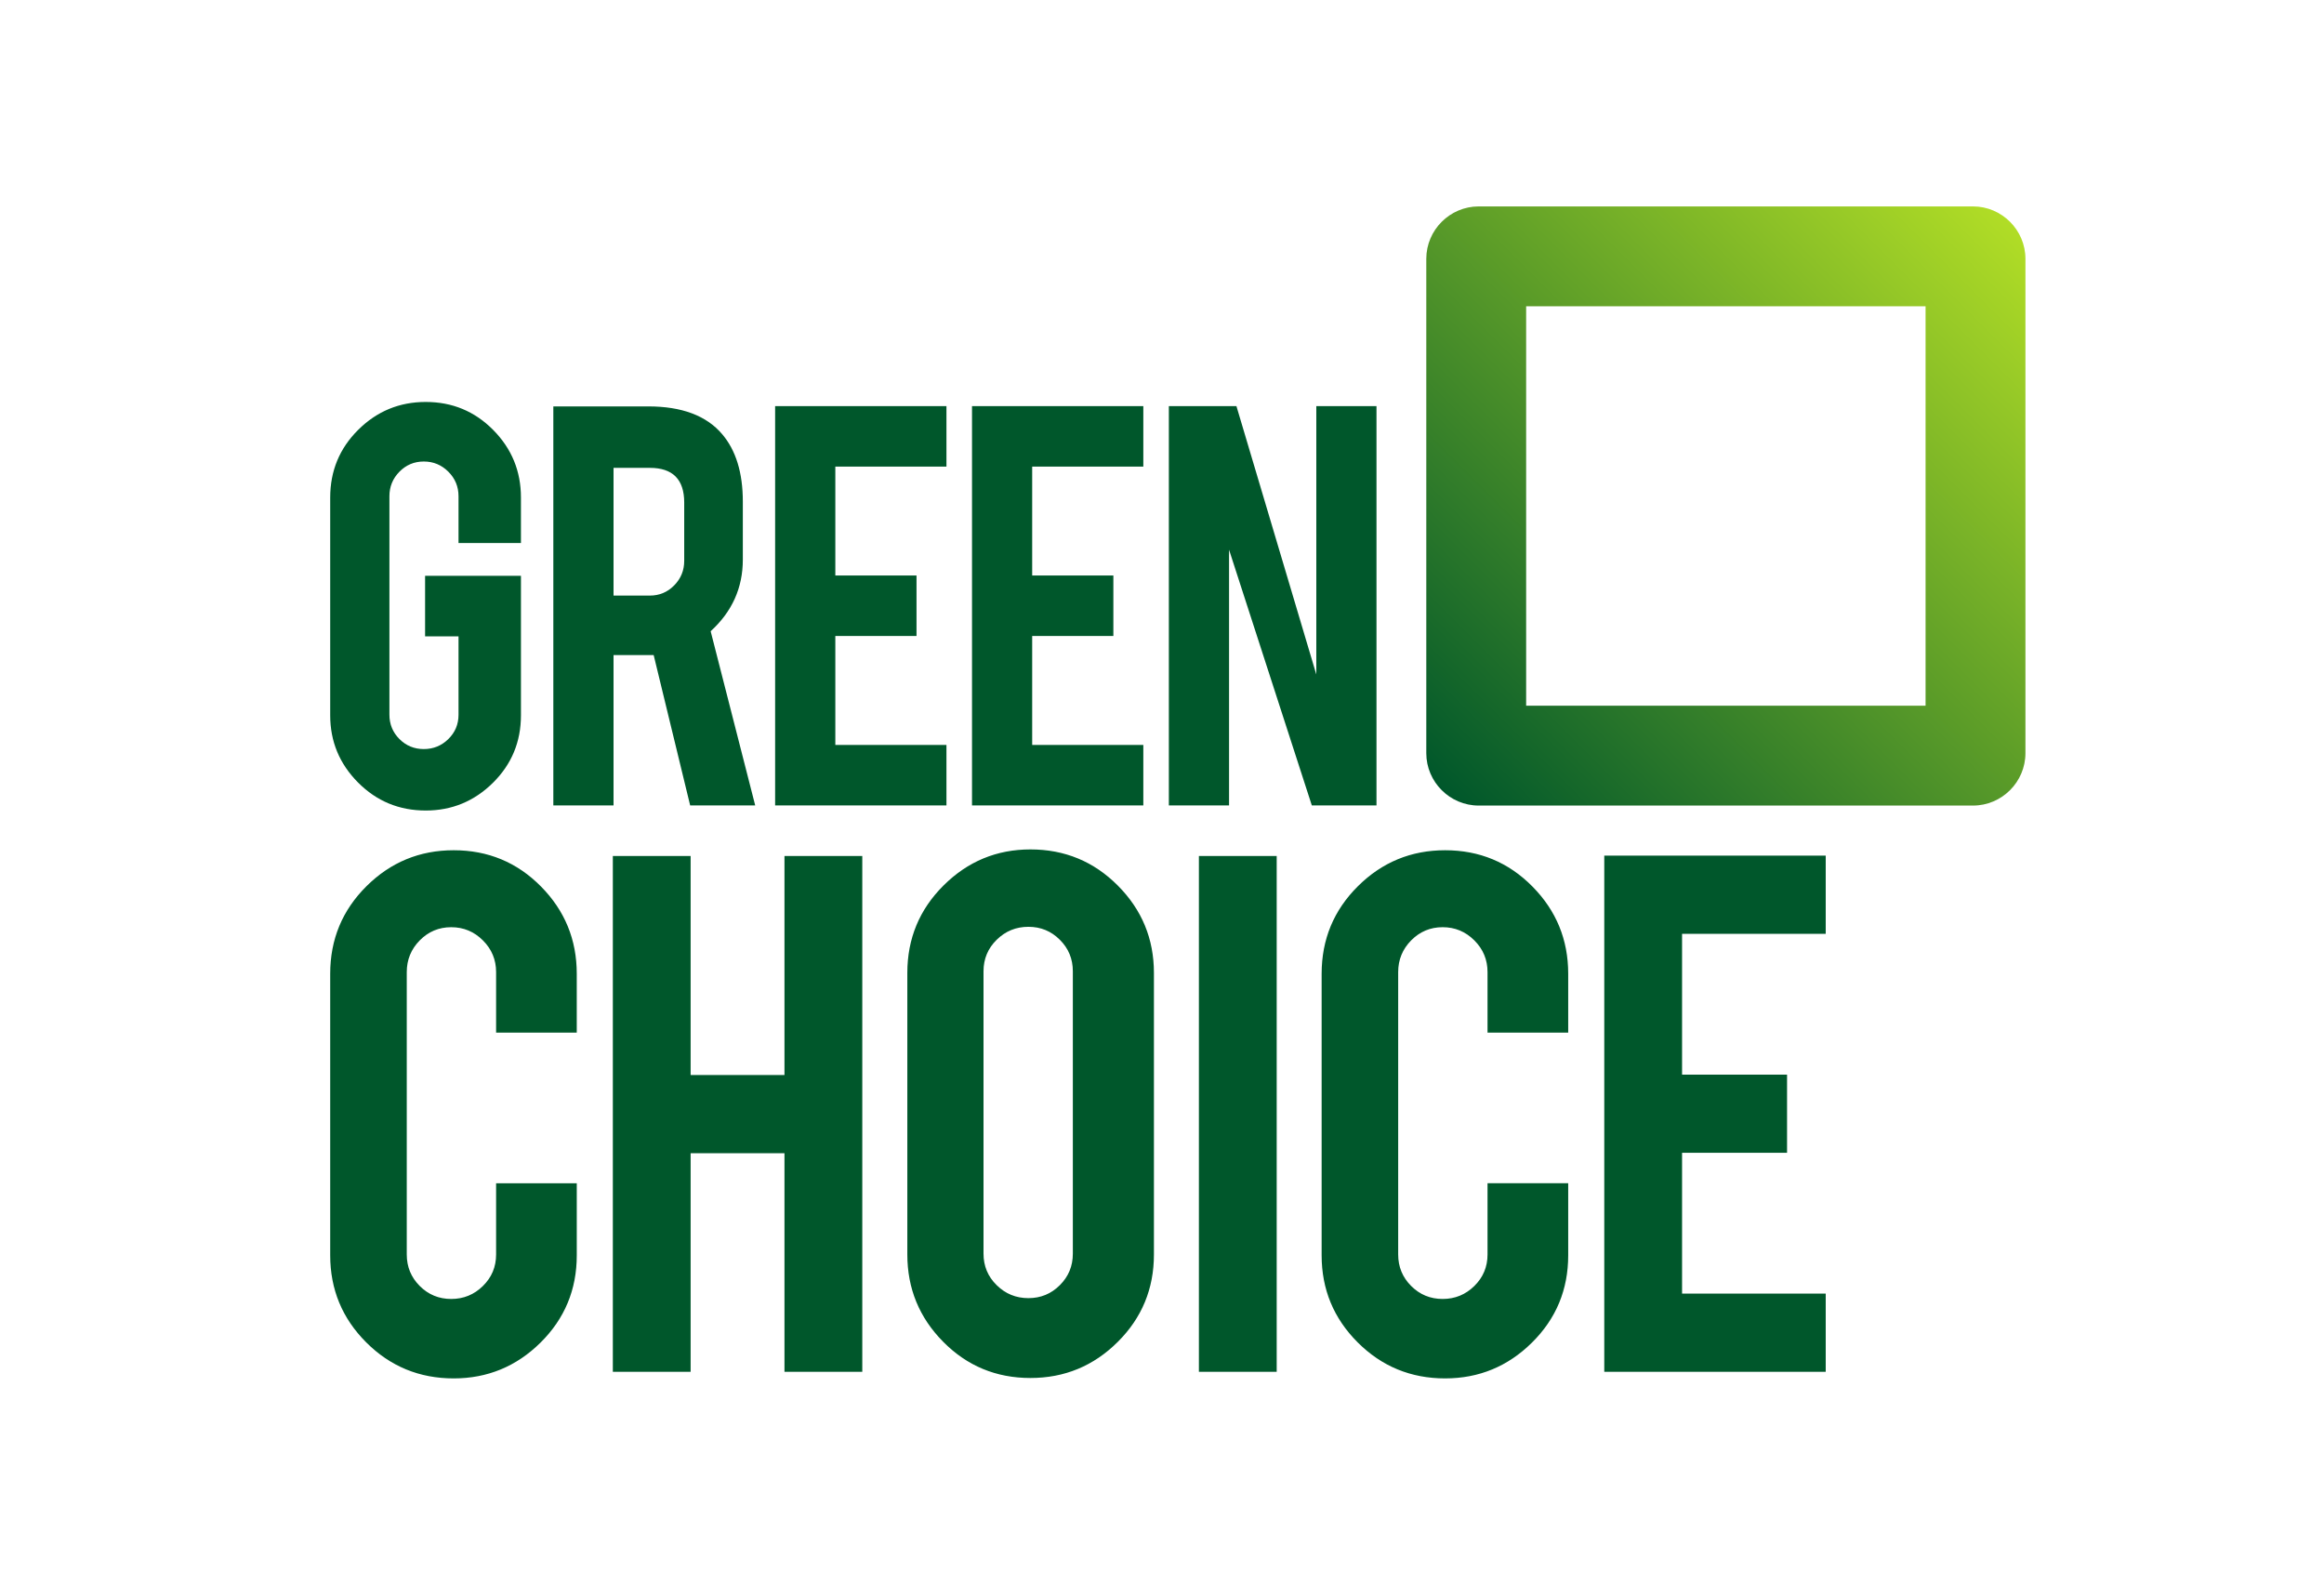
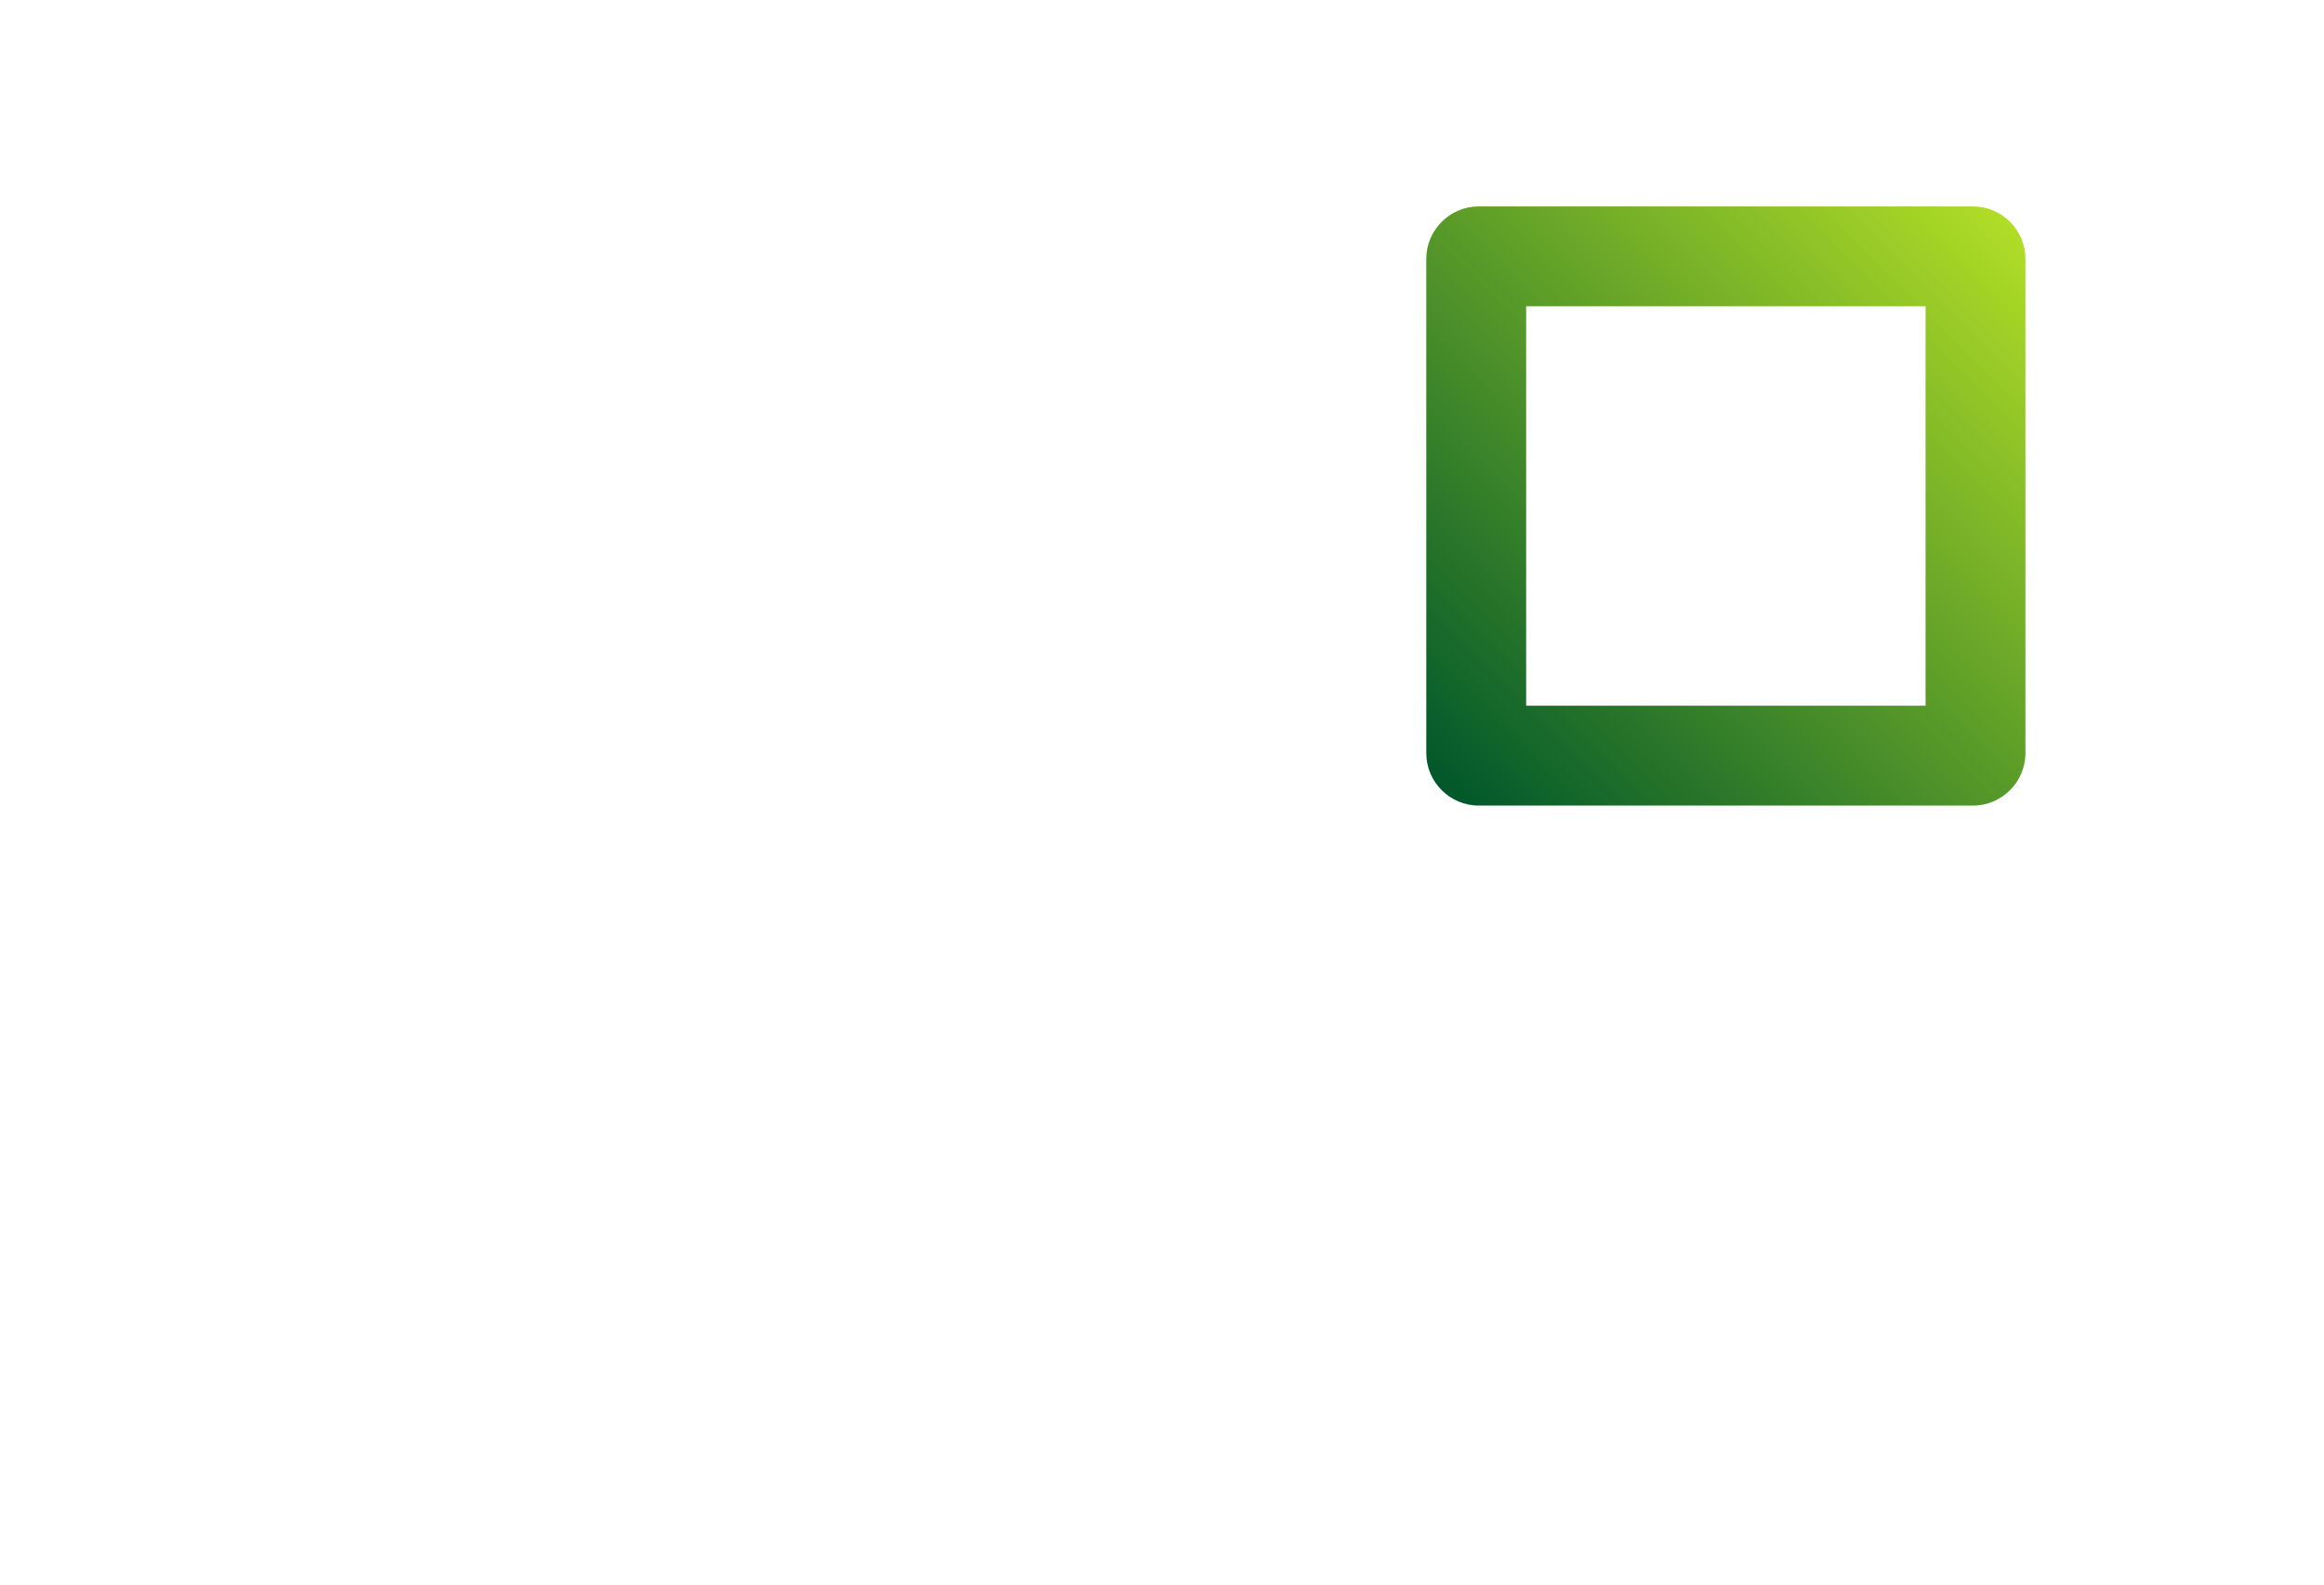
<svg xmlns="http://www.w3.org/2000/svg" width="339.09" height="231.232" viewBox="0 0 339.09 231.232">
  <g fill="#00572B">
-     <path d="M62.116 118.26c-3.872 0-7.165-1.361-9.875-4.088-2.711-2.728-4.062-5.992-4.062-9.804V72.586c0-3.869 1.359-7.166 4.086-9.872 2.729-2.71 6.01-4.067 9.85-4.067 3.873 0 7.158 1.363 9.85 4.089 2.698 2.726 4.044 6.008 4.044 9.85v6.646h-9.107V72.4c0-1.392-.493-2.587-1.484-3.576-.993-.992-2.185-1.487-3.582-1.487-1.396 0-2.579.496-3.554 1.487-.974.989-1.463 2.185-1.463 3.576v31.874c0 1.396.489 2.582 1.463 3.557.974.975 2.159 1.462 3.554 1.462 1.397 0 2.588-.488 3.582-1.462.991-.971 1.484-2.154 1.484-3.541V92.845h-4.878v-8.83H76.01v20.354c0 3.871-1.363 7.156-4.092 9.851-2.726 2.69-5.993 4.04-9.802 4.04M94.58 59.297c4.896 0 8.491 1.346 10.782 4.042 2.014 2.356 3.022 5.638 3.022 9.85v8.459c0 4.119-1.567 7.603-4.694 10.45l6.5 25.419h-9.49l-5.325-21.935H89.52v21.935h-8.785v-58.22H94.58zm5.253 14.032c0-3.376-1.671-5.065-5.018-5.065H89.52v18.635h5.295c1.394 0 2.581-.497 3.554-1.487.978-.994 1.463-2.186 1.463-3.578v-8.505zM113.097 117.516V59.252h24.998v8.829h-16.214v15.89h11.846v8.825h-11.846v15.891h16.214v8.829zM141.824 117.516V59.252h24.996v8.829h-16.217v15.89h11.846v8.825h-11.846v15.891h16.217v8.829zM180.404 59.252l11.656 39.159V59.252h8.78v58.265h-9.434l-12.078-37.312v37.312h-8.783V59.252zM66.198 201.116c-5.006 0-9.26-1.752-12.767-5.259-3.5-3.501-5.252-7.734-5.252-12.703v-41.079c0-5.007 1.761-9.262 5.285-12.766 3.523-3.501 7.767-5.253 12.733-5.253 5.006 0 9.25 1.761 12.733 5.285 3.484 3.523 5.224 7.769 5.224 12.733v8.589H72.385v-8.831c0-1.8-.641-3.343-1.923-4.623-1.281-1.281-2.823-1.925-4.624-1.925-1.804 0-3.334.644-4.597 1.925-1.259 1.28-1.892 2.823-1.892 4.623v41.203c0 1.805.632 3.332 1.892 4.596 1.263 1.262 2.793 1.894 4.597 1.894 1.801 0 3.343-.632 4.624-1.894 1.282-1.264 1.923-2.791 1.923-4.596v-10.392h11.77v10.51c0 5.009-1.762 9.25-5.284 12.735-3.524 3.485-7.749 5.228-12.673 5.228M100.768 168.259v31.896H89.417v-75.261h11.351v31.955h13.693v-31.955h11.353v75.261h-11.353v-31.896zM150.349 123.935c5.006 0 9.263 1.764 12.762 5.286 3.504 3.523 5.256 7.766 5.256 12.733v41.081c0 5.008-1.76 9.26-5.285 12.764-3.524 3.507-7.768 5.257-12.734 5.257-5.009 0-9.251-1.761-12.735-5.289-3.484-3.52-5.226-7.765-5.226-12.731v-41.081c0-5.006 1.763-9.259 5.286-12.763 3.525-3.506 7.749-5.257 12.676-5.257m6.187 17.781c0-1.806-.629-3.335-1.895-4.596-1.26-1.264-2.79-1.893-4.591-1.893-1.805 0-3.346.629-4.628 1.893-1.282 1.261-1.919 2.79-1.919 4.596v41.197c0 1.808.637 3.339 1.919 4.598 1.282 1.264 2.822 1.894 4.628 1.894 1.801 0 3.331-.63 4.591-1.894 1.266-1.259 1.895-2.79 1.895-4.598v-41.197zM174.929 124.894h11.351v75.261h-11.351zM210.858 201.116c-5.006 0-9.259-1.752-12.765-5.259-3.502-3.501-5.256-7.734-5.256-12.703v-41.079c0-5.007 1.765-9.262 5.287-12.766 3.521-3.501 7.766-5.253 12.733-5.253 5.003 0 9.251 1.761 12.729 5.285 3.487 3.523 5.228 7.769 5.228 12.733v8.589h-11.771v-8.831c0-1.8-.641-3.343-1.923-4.623-1.281-1.281-2.82-1.925-4.626-1.925-1.8 0-3.33.644-4.595 1.925-1.26 1.28-1.893 2.823-1.893 4.623v41.203c0 1.805.633 3.332 1.893 4.596 1.265 1.262 2.795 1.894 4.595 1.894 1.805 0 3.344-.632 4.626-1.894 1.282-1.264 1.923-2.791 1.923-4.596v-10.392h11.771v10.51c0 5.009-1.76 9.25-5.284 12.735-3.52 3.485-7.744 5.228-12.672 5.228M234.076 200.155v-75.319h32.311v11.412h-20.96v20.544h15.318V168.2h-15.318v20.539h20.96v11.416z" />
-   </g>
+     </g>
  <linearGradient id="a" gradientUnits="userSpaceOnUse" x1="64.423" y1="384.512" x2="147.351" y2="467.44" gradientTransform="matrix(1 0 0 -1 145.93 499.802)">
    <stop offset="0" stop-color="#00572b" />
    <stop offset="1" stop-color="#b1dd26" />
  </linearGradient>
  <path fill="url(#a)" d="M222.677 44.687h58.279v58.28h-58.279v-58.28zm-6.921-14.57c-4.207 0-7.649 3.442-7.649 7.648v72.123c0 4.207 3.44 7.648 7.649 7.648h72.122c4.206 0 7.649-3.441 7.649-7.648V37.765c0-4.207-3.442-7.648-7.649-7.648h-72.122z" />
</svg>